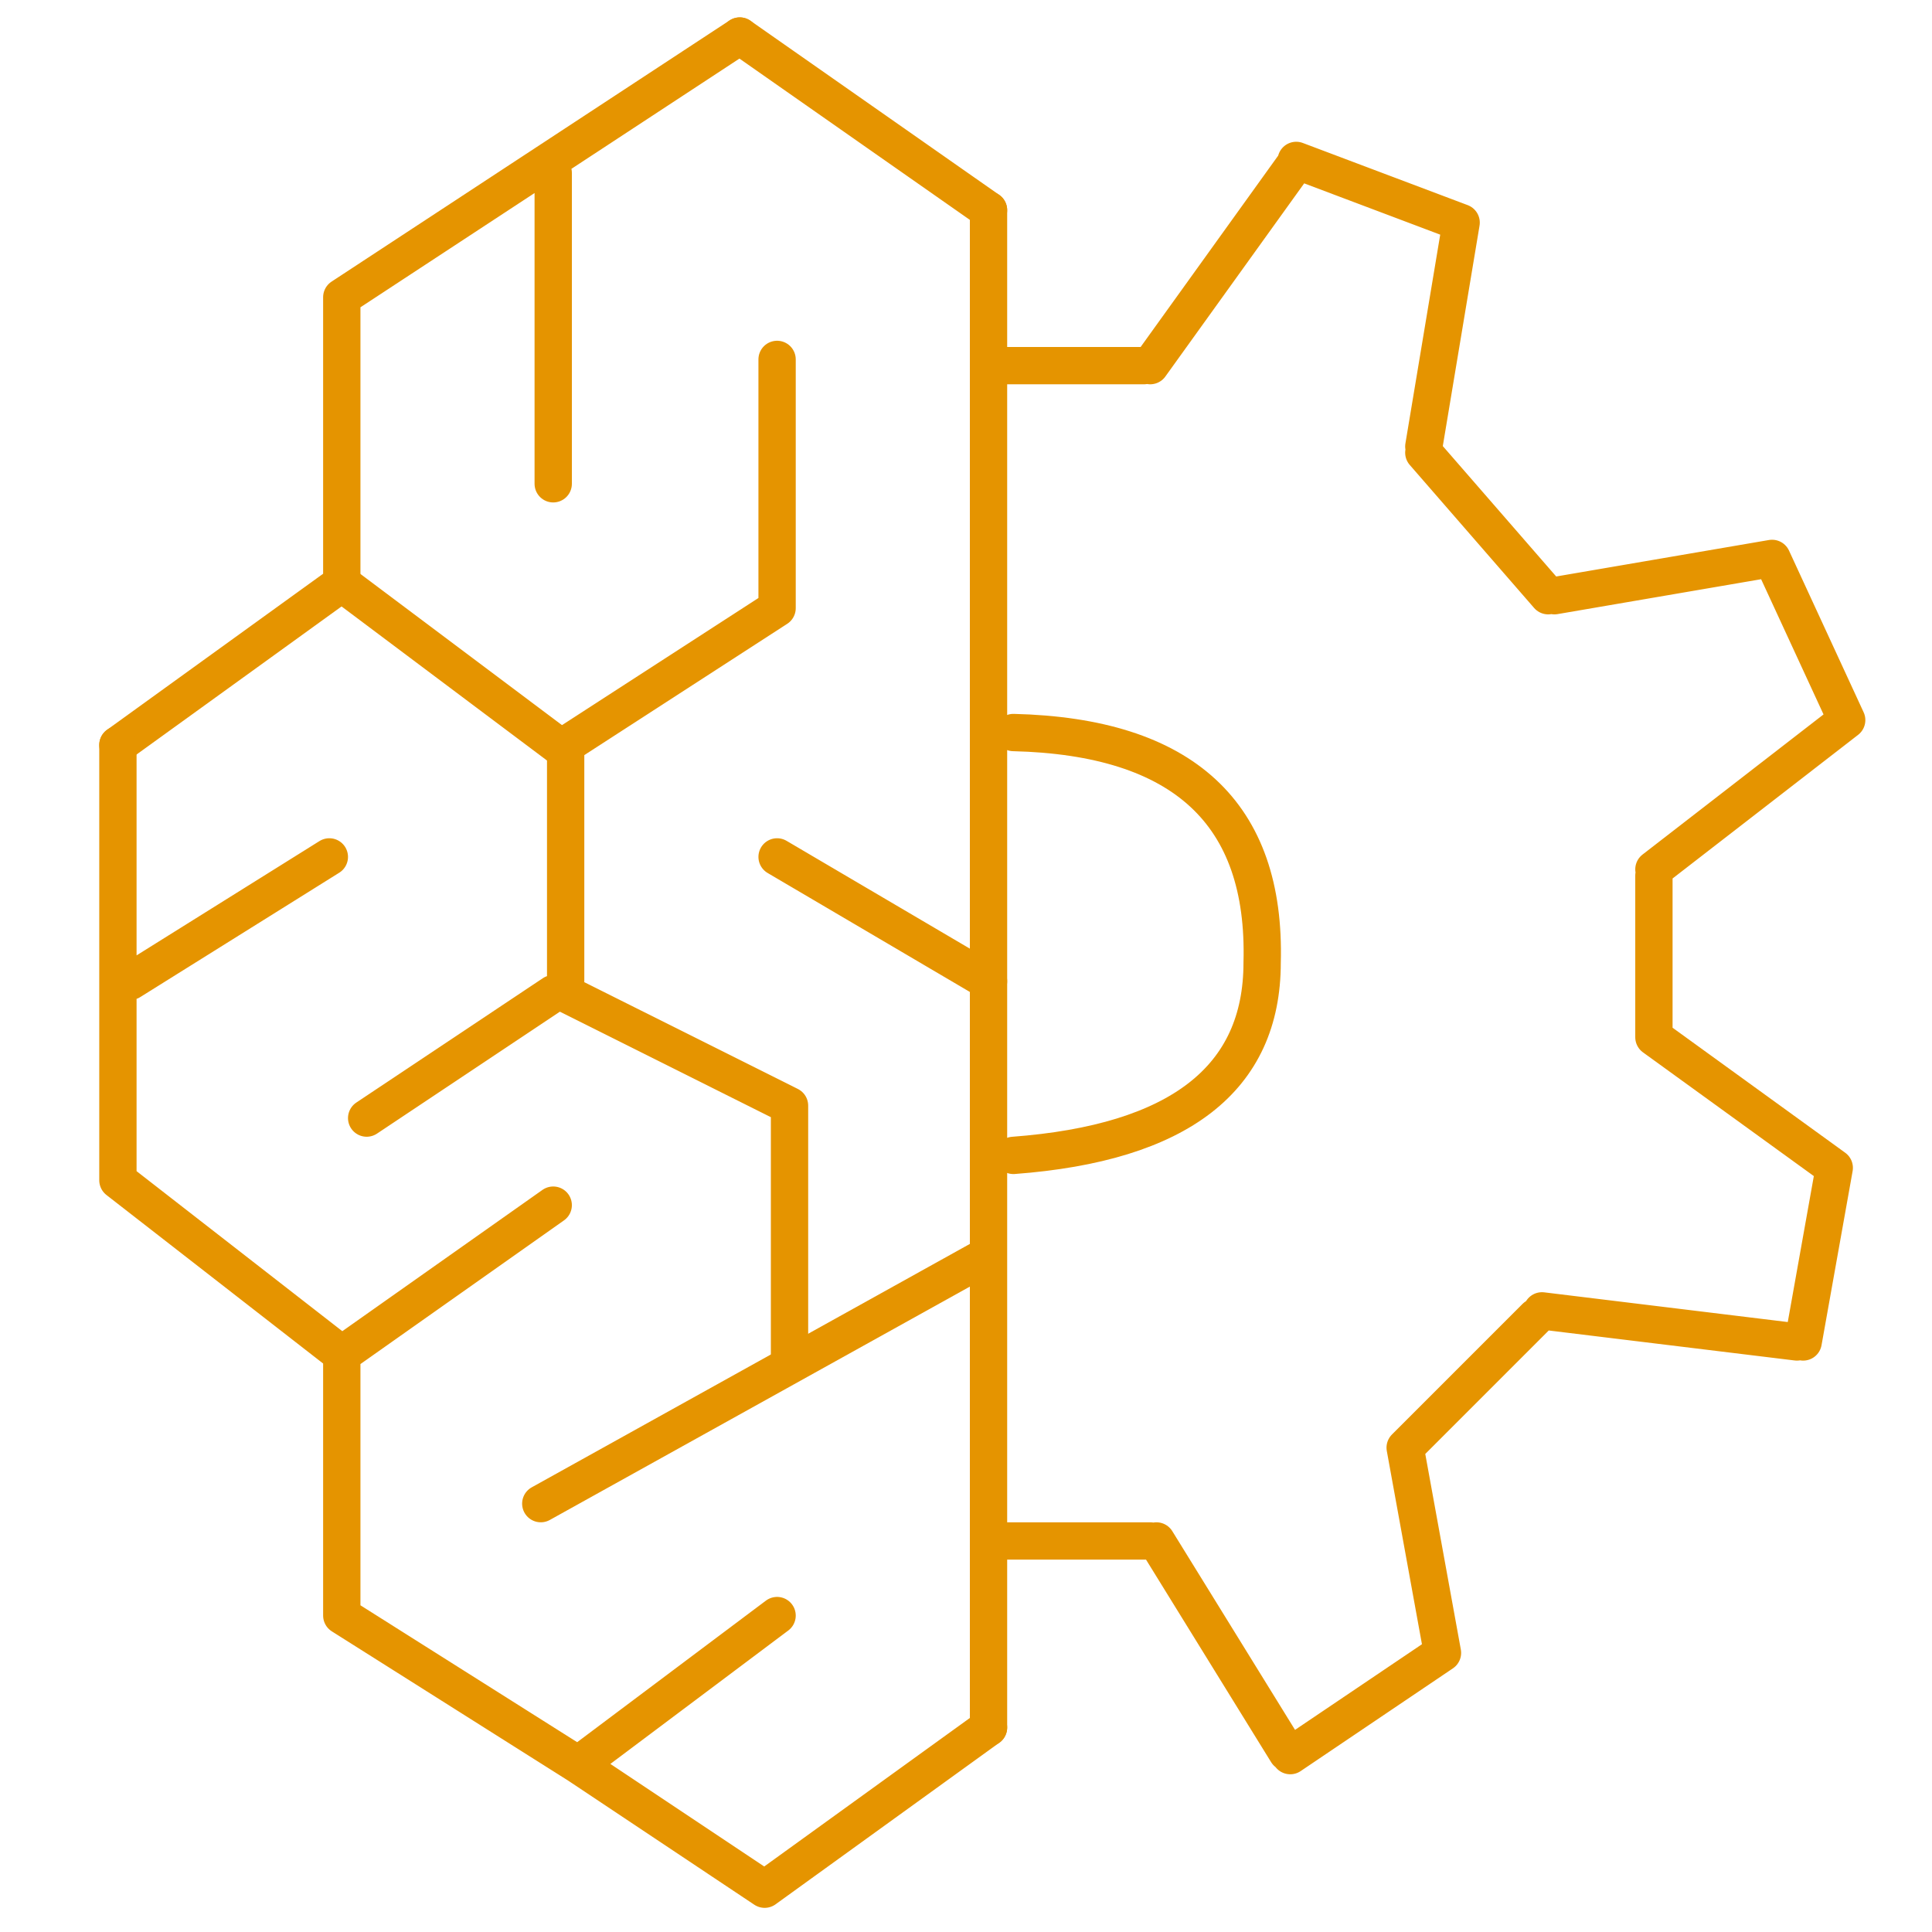
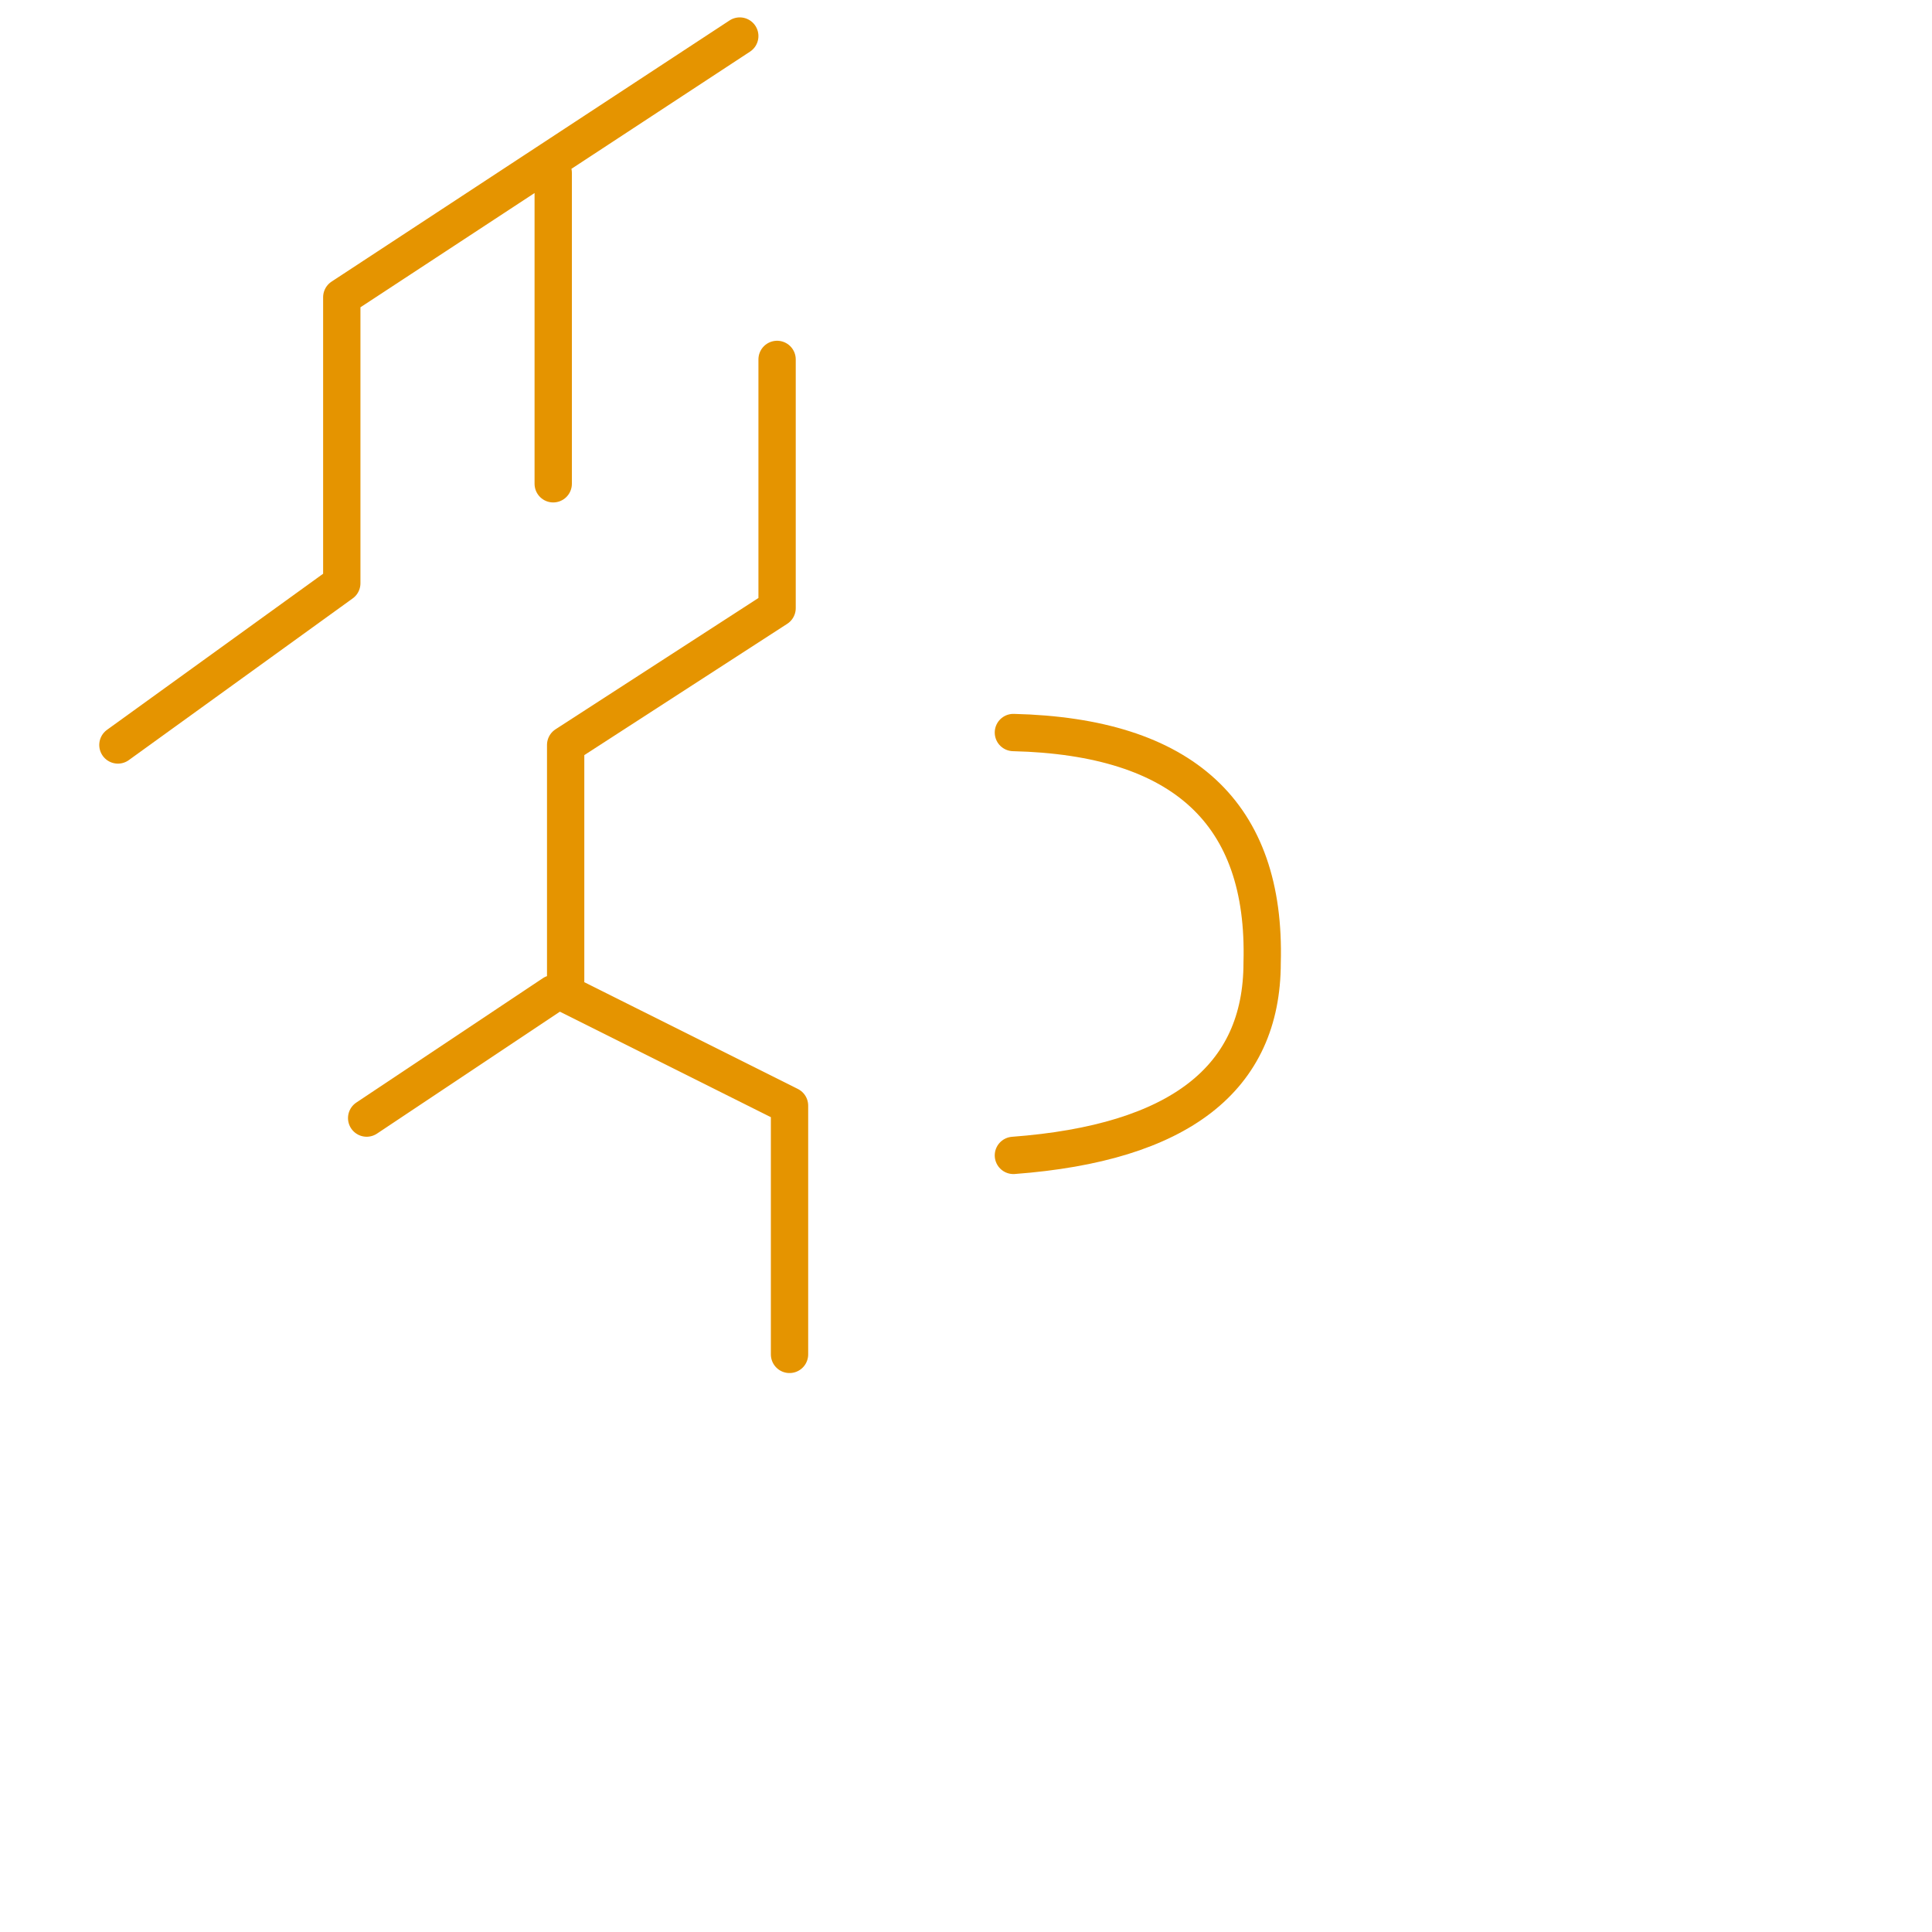
<svg xmlns="http://www.w3.org/2000/svg" xmlns:xlink="http://www.w3.org/1999/xlink" id="Layer_1" data-name="Layer 1" viewBox="0 0 80 80">
  <defs>
    <style>.cls-1{fill:none;stroke:#e59400;stroke-linecap:round;stroke-linejoin:round;stroke-width:1.5px;}</style>
    <symbol id="A" data-name="A" viewBox="0 0 71 76">
-       <path class="cls-1" d="M35.75,68.25v-61m-18,9,18,10" />
-       <path class="cls-1" d="M27.75,32.25v-10m-9,14.5,9-4.5m-17-.5,7.5,5m.5.5v9.5m0,0,8.5,5.5m0,0v10m-9-5v12.5m-8.5-5,16,10.5m-16-10.5V53.25m0,0-9-6.5" />
-       <path class="cls-1" d="M18.75,46.5l-9,6.75m-9-24v17.5m.5-9.5,8,5m.5-20,8.5,6m9,14,8.5-5m-35-8,9-7m0,0V11.75m17.5,0-8-6m-9.5,6,9.5-6m0,0,7.5-5m0,0,9,6.5m0,61-10,7M35.88,62H42m.25,0L48,70m.12.25,6.63-2.5m0,0-1.5-9m0-.25,5-5.75m.25,0,8.75,1.5m3-6.5-3,6.5m3-6.5-7.75-6m0-.25V35m0,0,7.25-5.25m0,0-1.25-7M58,24l10.25-1.25M52.5,18.5l5.25,5.25m-21.5-9h6m.25,0,5.25-8.5M52.5,18.5,54,10.25m0,0L47.88,6.12" />
+       <path class="cls-1" d="M27.75,32.25v-10m-9,14.5,9-4.5m-17-.5,7.5,5m.5.5v9.5m0,0,8.5,5.5v10m-9-5v12.5m-8.5-5,16,10.5m-16-10.5V53.25m0,0-9-6.5" />
      <path class="cls-1" d="M36.75,47.25Q47,47,46.75,38q0-7-10-7.75" />
    </symbol>
  </defs>
  <use width="71" height="76" transform="matrix(1.03, 0, 0, -1.03, 4.11, 79)" xlink:href="#A" />
</svg>